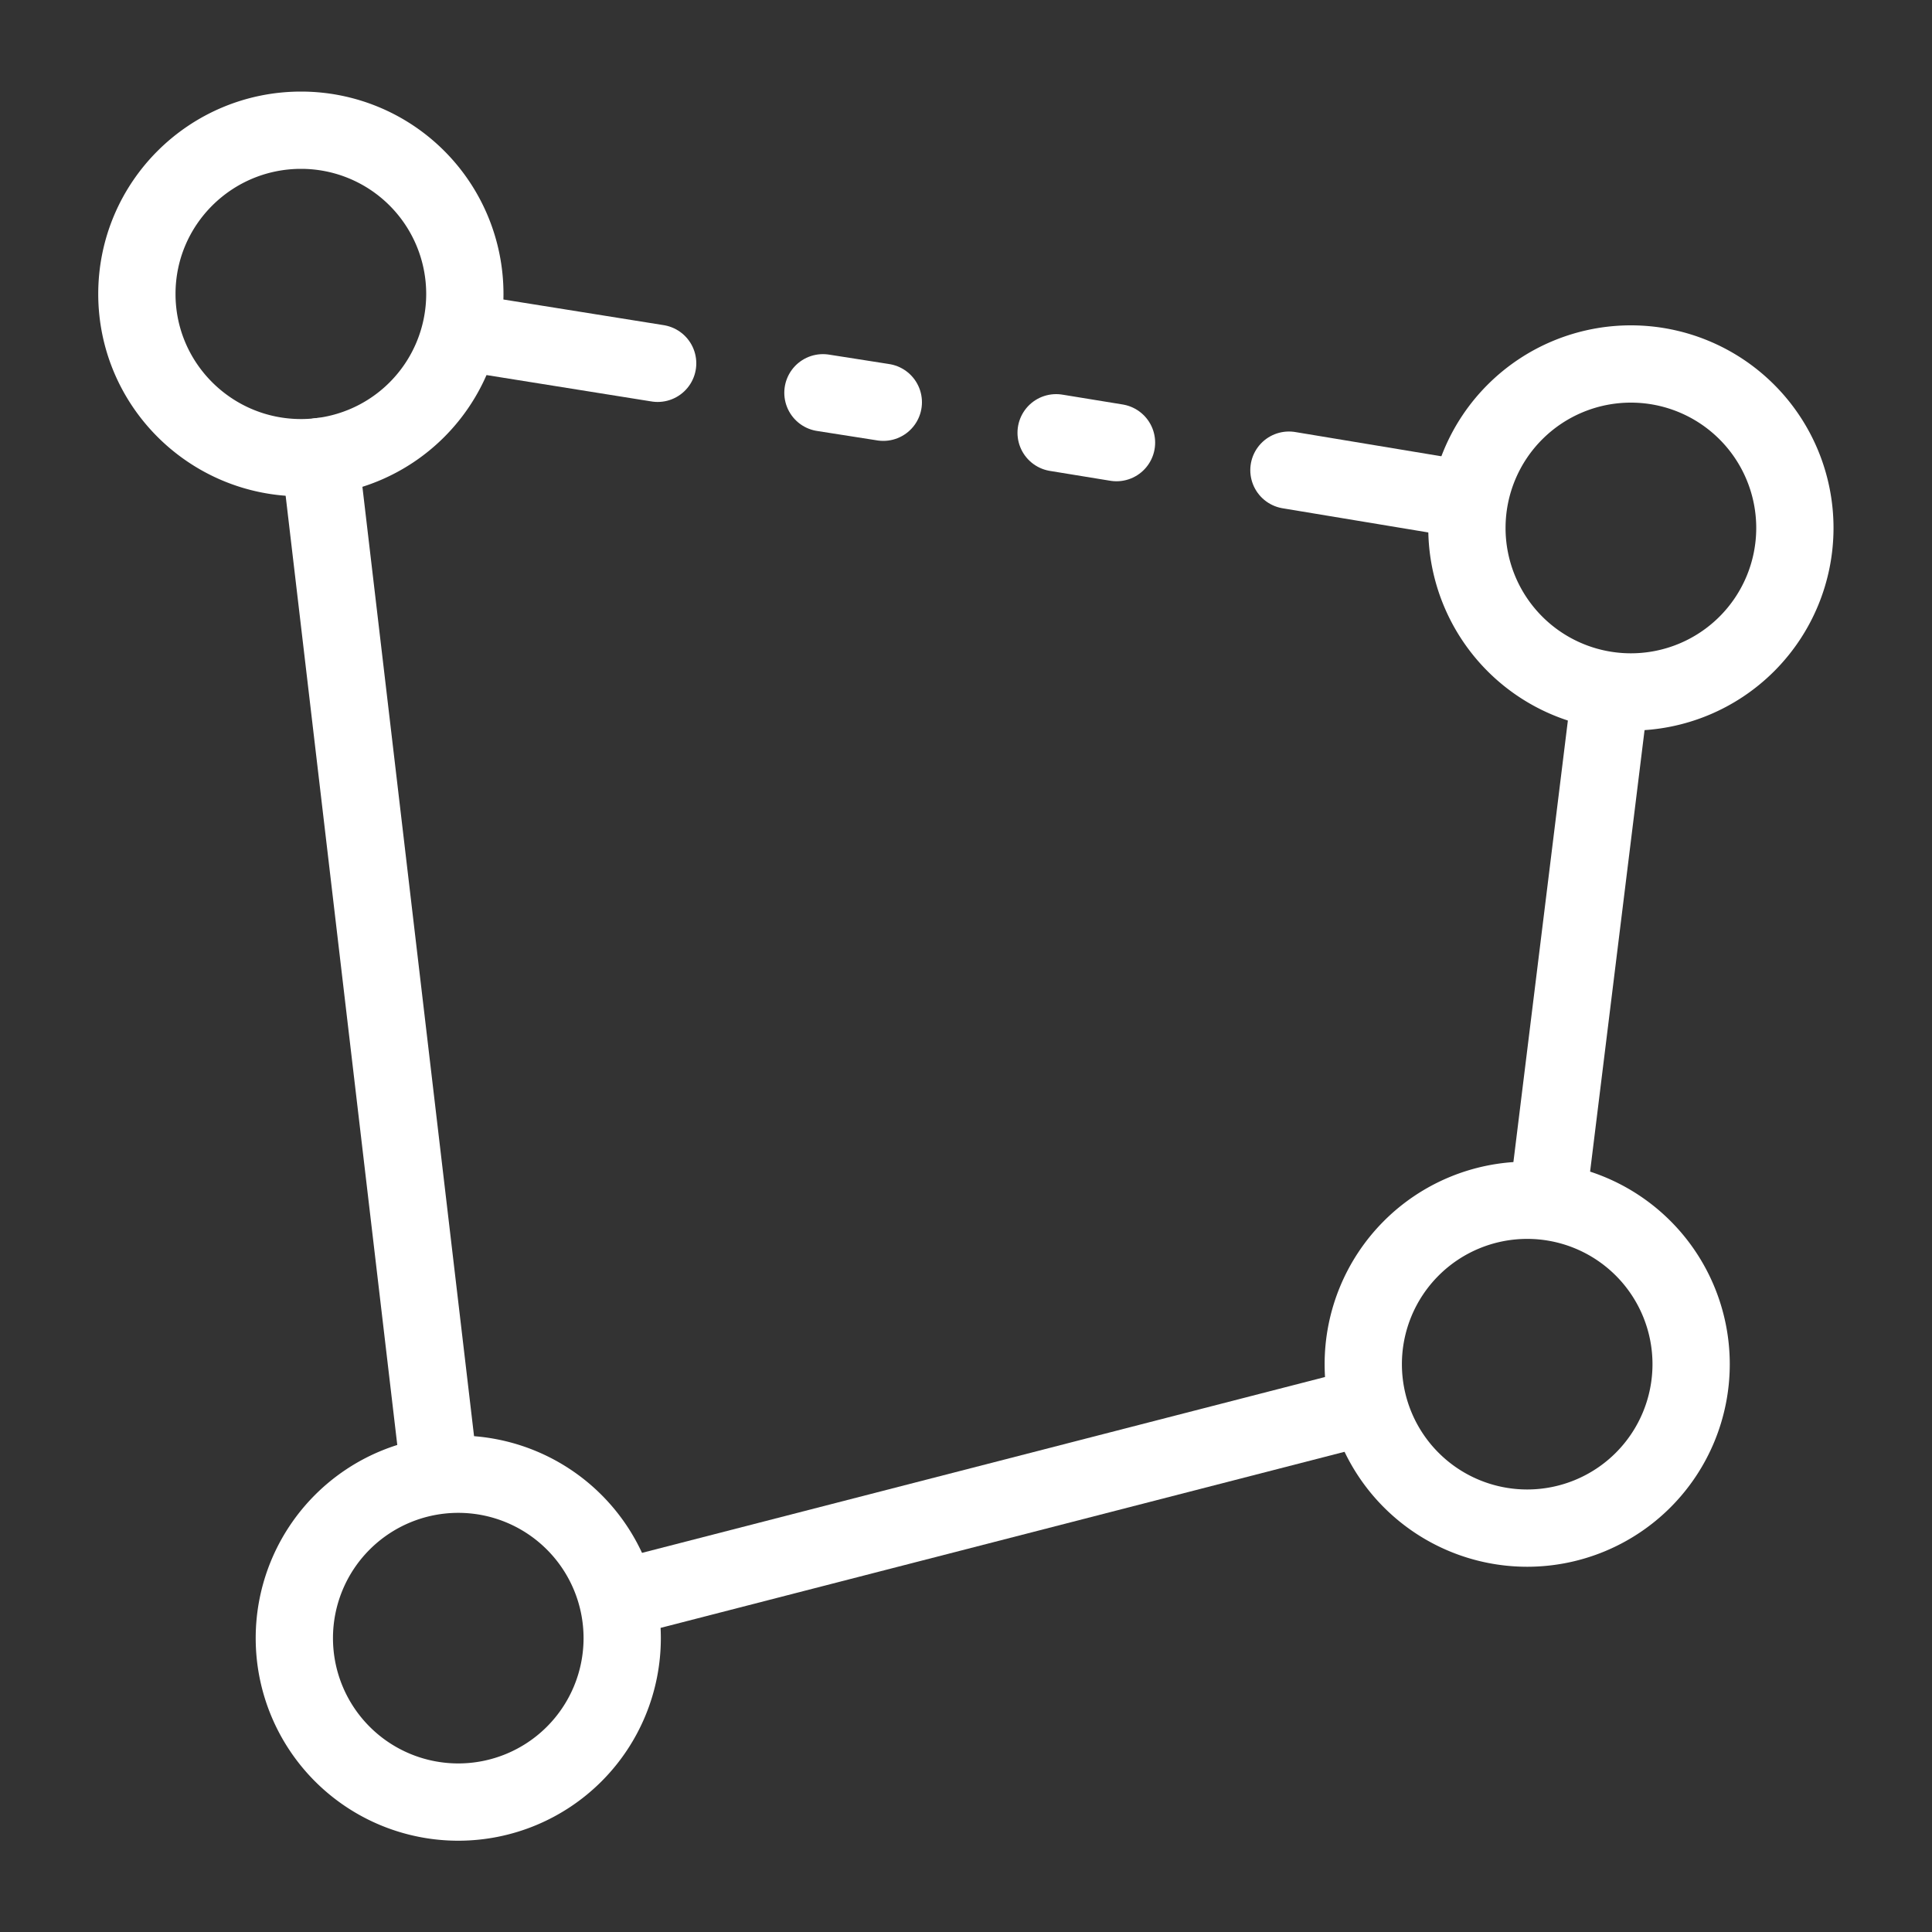
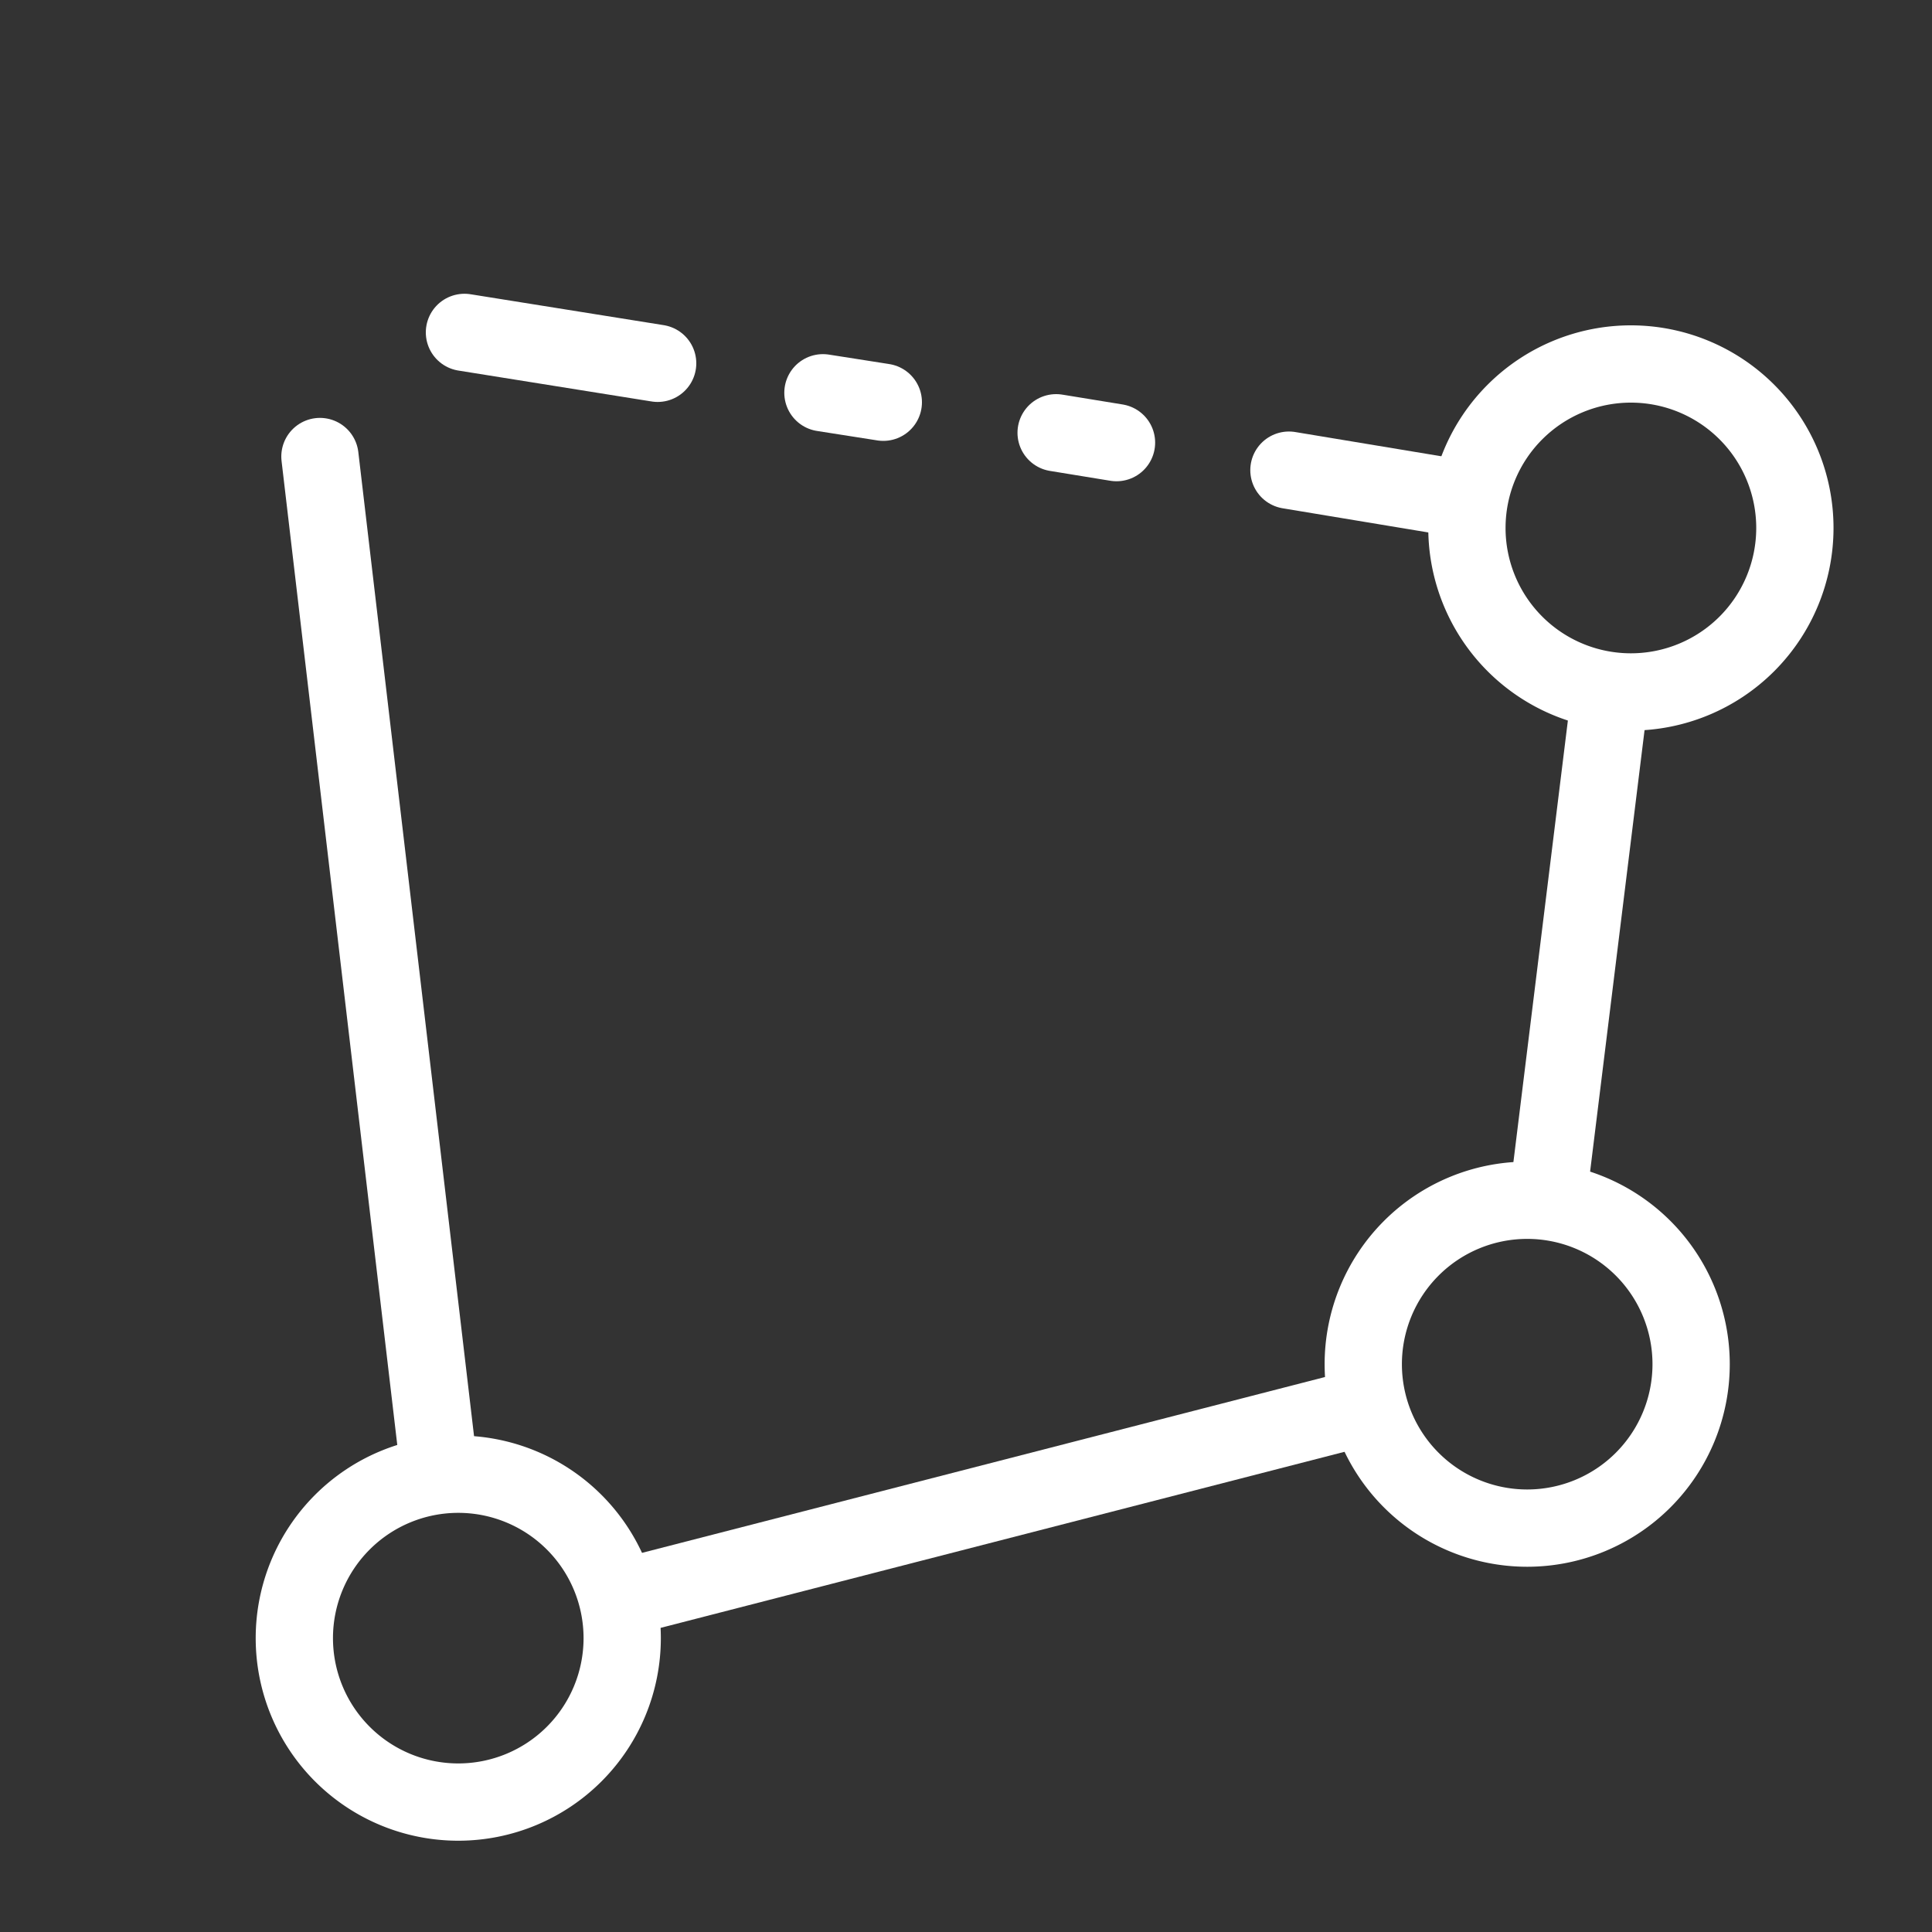
<svg xmlns="http://www.w3.org/2000/svg" data-bbox="1.417 1.348 17.164 17.307" viewBox="0 0 20 20" height="20" width="20" data-type="ugc">
  <rect x="0" y="0" width="20" height="20" fill="#333333" stroke="none" />
  <g>
-     <path d="M3.117 4.738a1.694 1.694 0 1 0 0-3.39c-.937 0-1.7.757-1.7 1.695 0 .937.763 1.695 1.7 1.695m0 0" fill="none" stroke-width=".8" stroke-linecap="round" stroke-linejoin="round" stroke="#ffffff" />
    <path d="M4.746 18.655a1.697 1.697 0 1 0-.004-3.394 1.697 1.697 0 0 0 .004 3.394m0 0" fill="none" stroke-width=".8" stroke-linecap="round" stroke-linejoin="round" stroke="#ffffff" />
-     <path d="M15.811 15.819a1.697 1.697 0 1 0-.003-3.394 1.697 1.697 0 0 0 .003 3.394m0 0" fill="none" stroke-width=".8" stroke-linecap="round" stroke-linejoin="round" stroke="#ffffff" />
+     <path d="M15.811 15.819a1.697 1.697 0 1 0-.003-3.394 1.697 1.697 0 0 0 .003 3.394" fill="none" stroke-width=".8" stroke-linecap="round" stroke-linejoin="round" stroke="#ffffff" />
    <path d="M16.881 7.163a1.697 1.697 0 1 0 .004-3.395 1.697 1.697 0 0 0-.004 3.395m0 0" fill="none" stroke-width=".8" stroke-linecap="round" stroke-linejoin="round" stroke="#ffffff" />
    <path d="M3.312 4.726 4.55 15.253" fill="none" stroke-width=".8" stroke-linecap="round" stroke-linejoin="round" stroke="#ffffff" />
    <path d="m6.437 16.542 7.722-1.988" fill="none" stroke-width=".8" stroke-linecap="round" stroke-linejoin="round" stroke="#ffffff" />
    <path d="m16.022 12.417.649-5.261" fill="none" stroke-width=".8" stroke-linecap="round" stroke-linejoin="round" stroke="#ffffff" />
    <path d="m4.808 3.441 2 .32" fill="none" stroke-width=".8" stroke-linecap="round" stroke-linejoin="round" stroke="#ffffff" />
    <path d="m8.519 4.066.625.098" fill="none" stroke-width=".8" stroke-linecap="round" stroke-linejoin="round" stroke="#ffffff" />
    <path d="m10.933 4.48.625.102" fill="none" stroke-width=".8" stroke-linecap="round" stroke-linejoin="round" stroke="#ffffff" />
    <path d="m13.343 4.867 1.832.304" fill="none" stroke-width=".8" stroke-linecap="round" stroke-linejoin="round" stroke="#ffffff" />
  </g>
</svg>